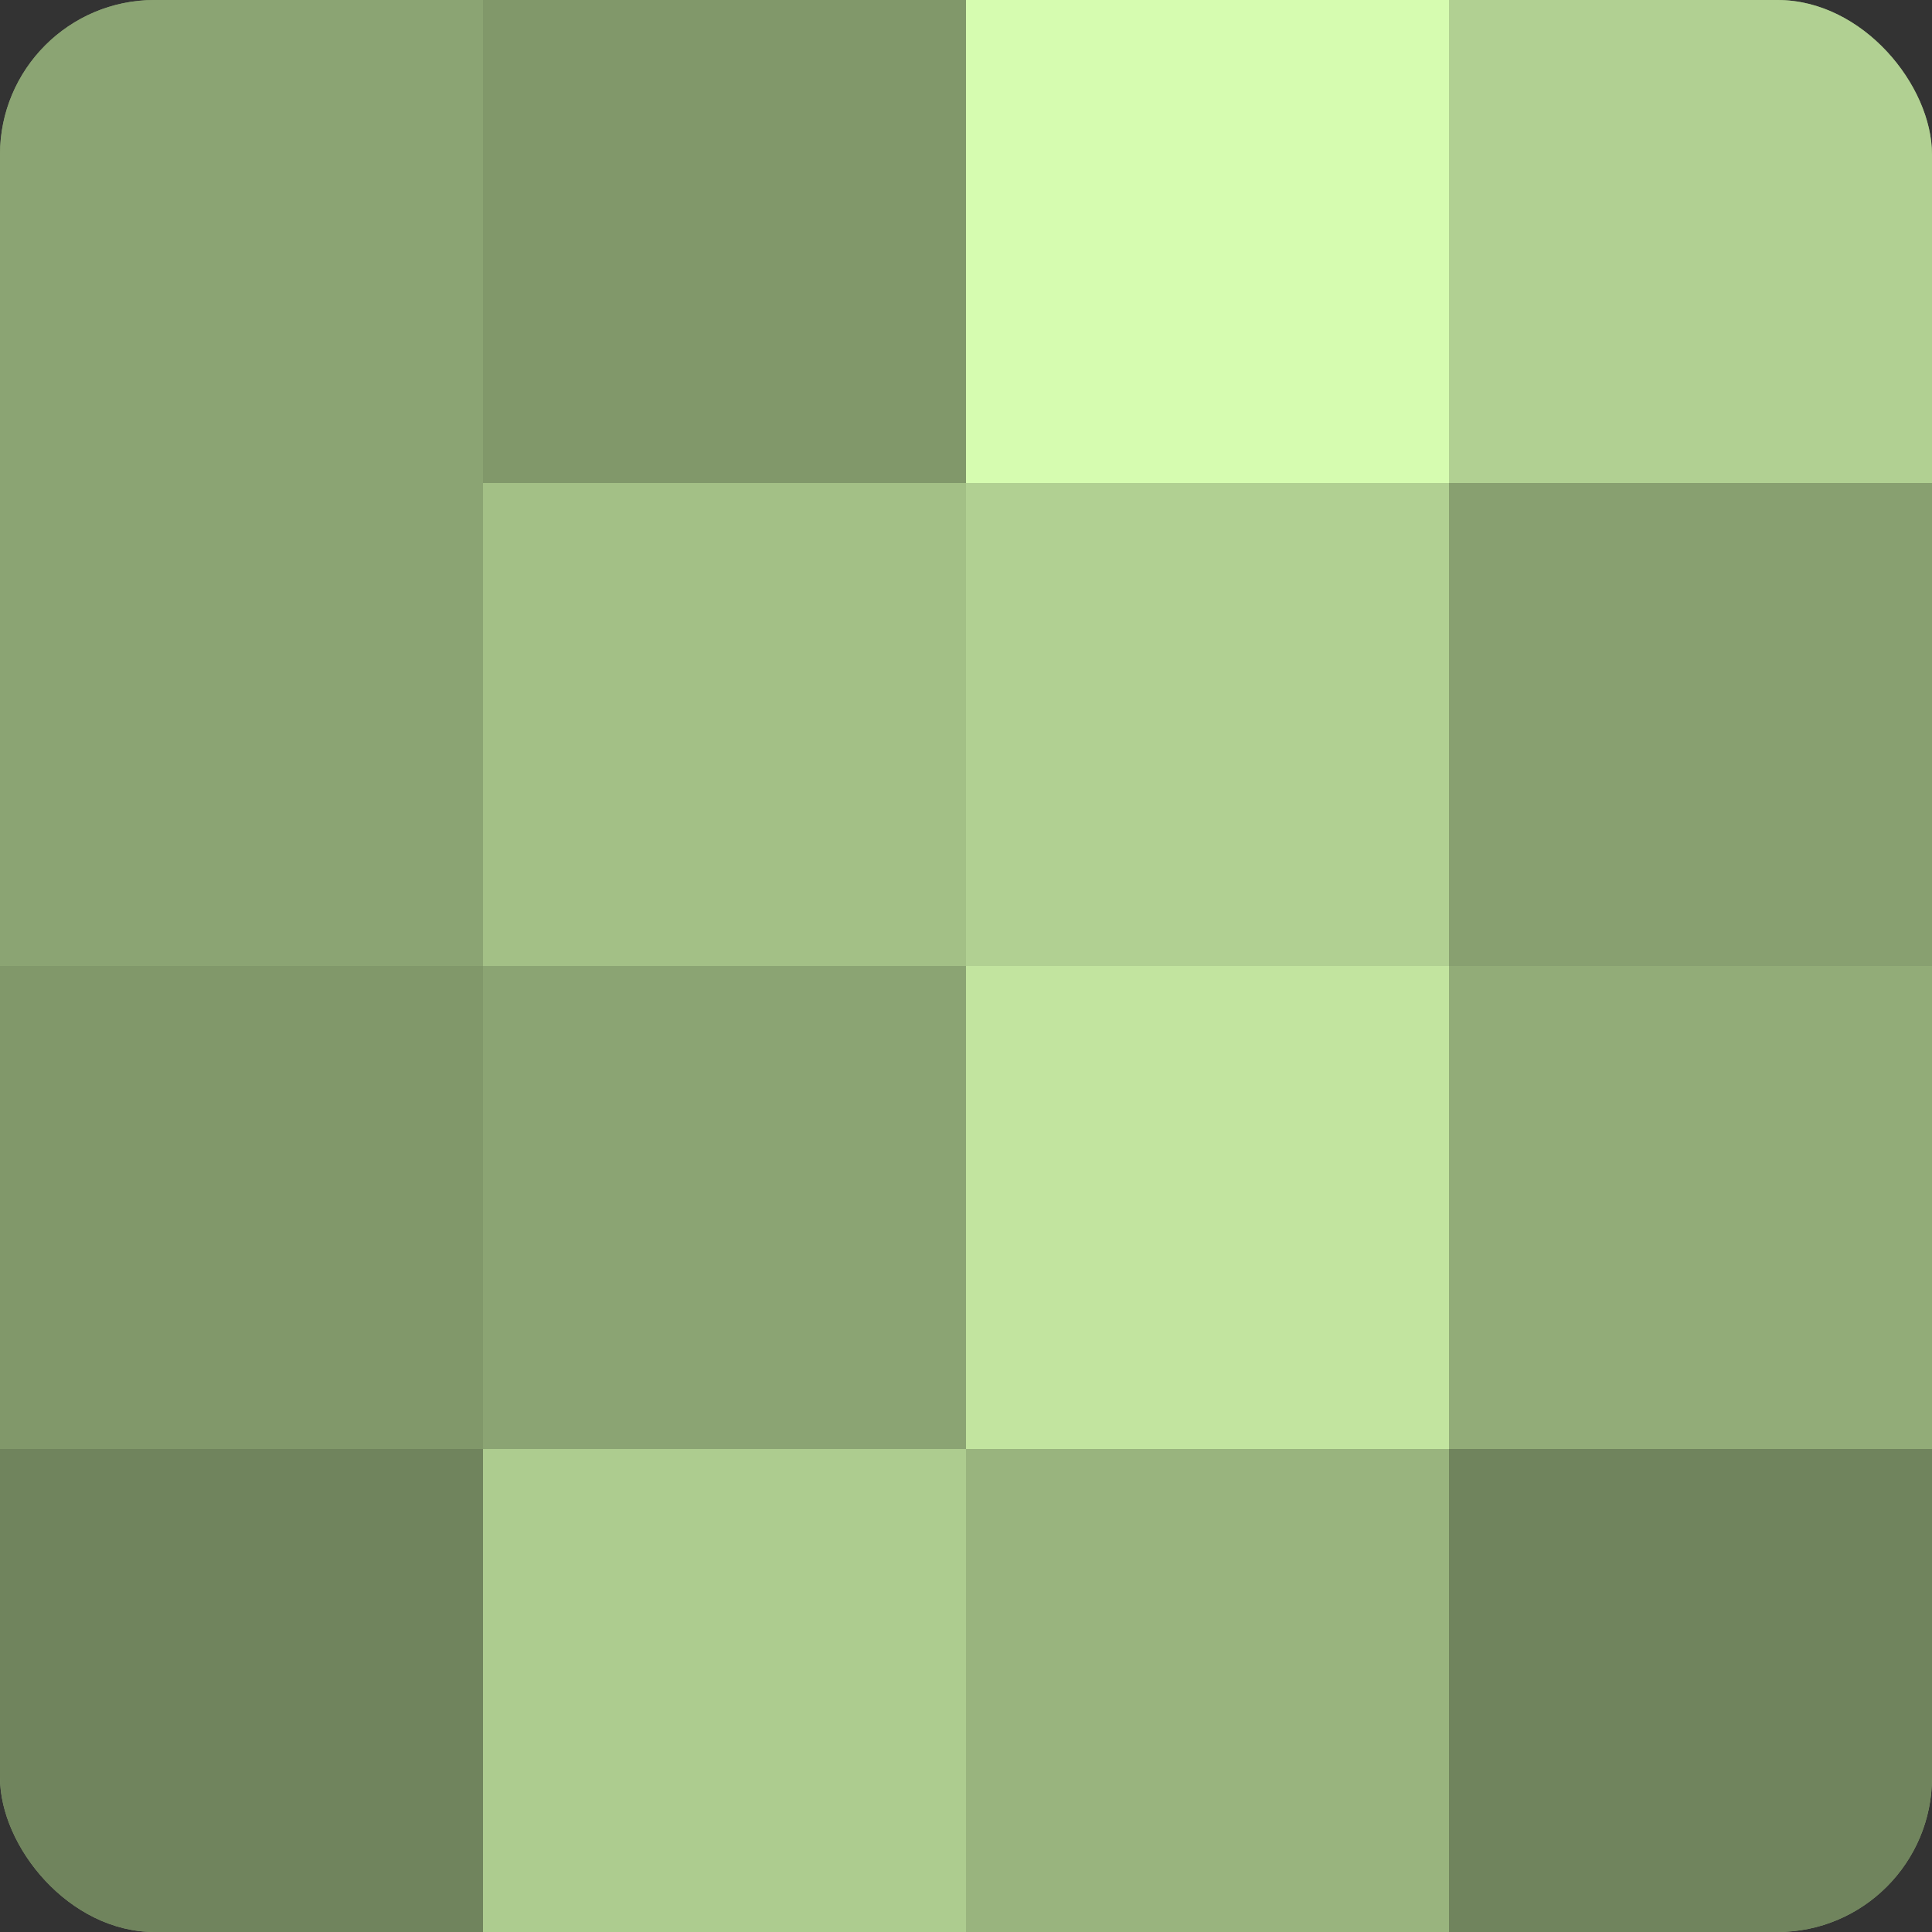
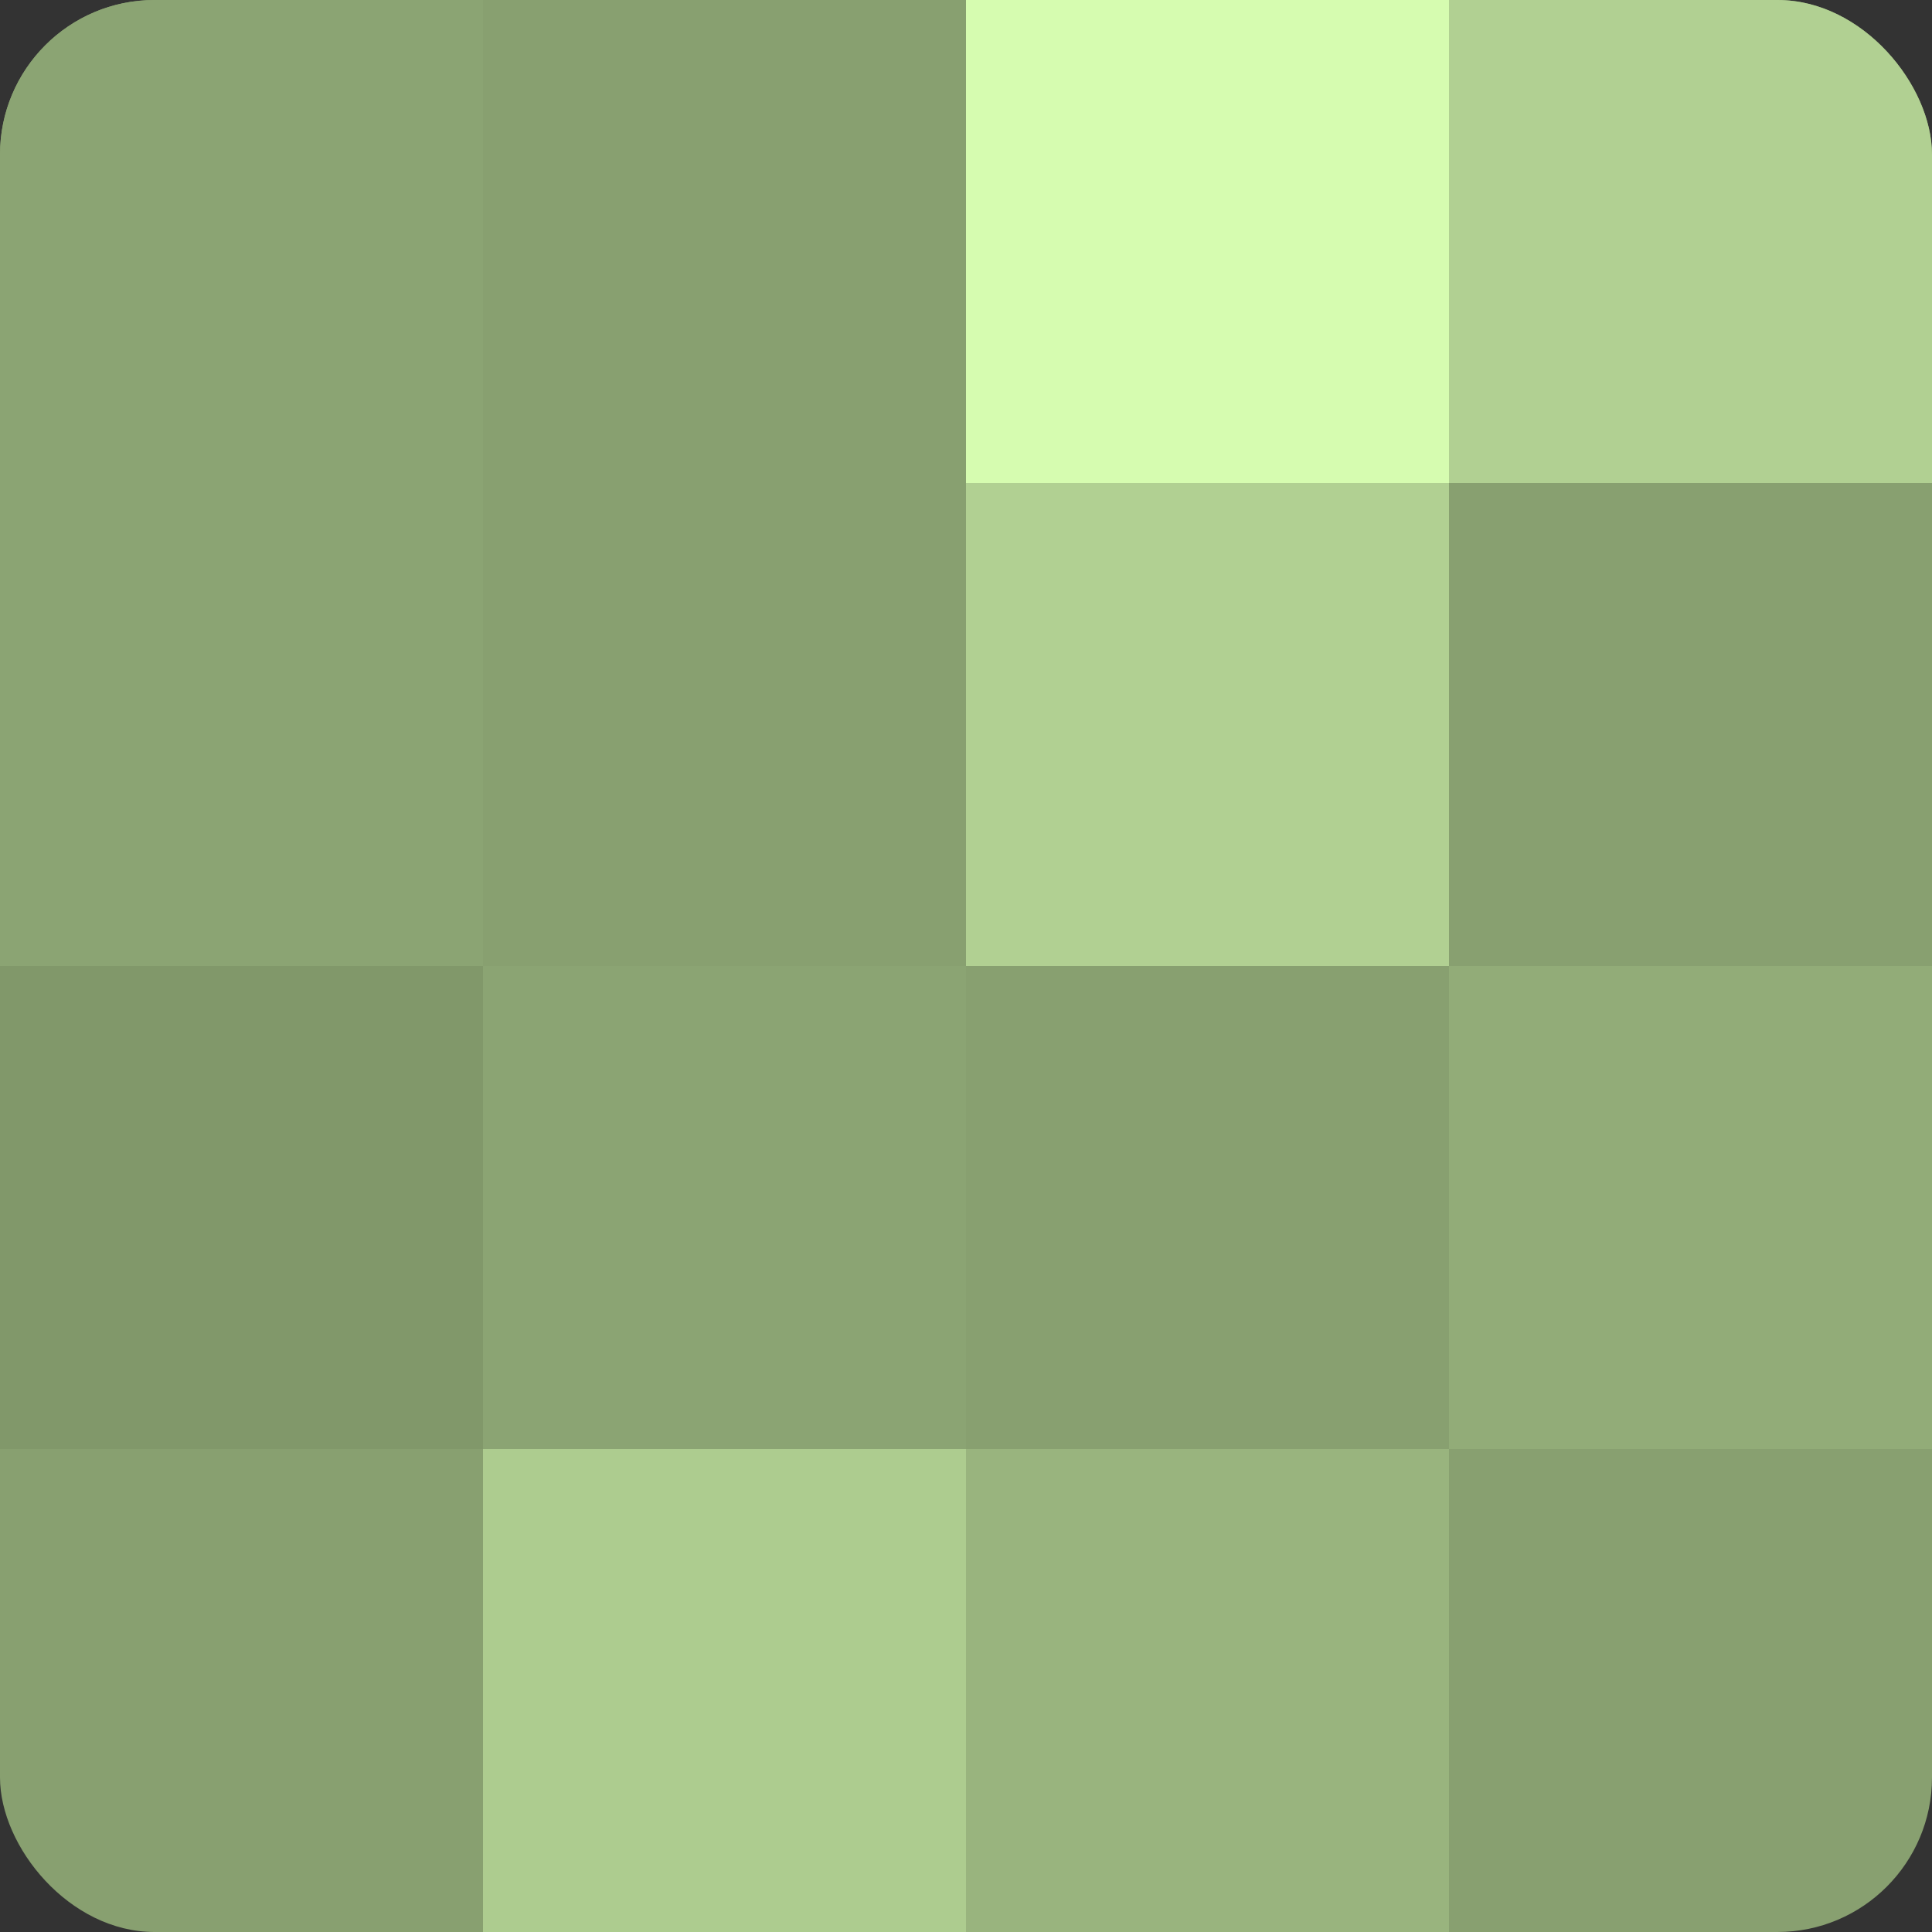
<svg xmlns="http://www.w3.org/2000/svg" width="60" height="60" viewBox="0 0 100 100" preserveAspectRatio="xMidYMid meet">
  <rect x="0" y="0" width="100" height="100" fill="#333333" stroke="none" />
  <defs>
    <clipPath id="c" width="100" height="100">
      <rect width="100" height="100" rx="8" ry="8" />
    </clipPath>
  </defs>
  <g clip-path="url(#c)">
    <rect width="100" height="100" fill="#88a070" />
    <rect width="25" height="25" fill="#8ba473" />
    <rect y="25" width="25" height="25" fill="#8ba473" />
    <rect y="50" width="25" height="25" fill="#81986a" />
-     <rect y="75" width="25" height="25" fill="#70845d" />
-     <rect x="25" width="25" height="25" fill="#81986a" />
-     <rect x="25" y="25" width="25" height="25" fill="#a3c086" />
    <rect x="25" y="50" width="25" height="25" fill="#8ba473" />
    <rect x="25" y="75" width="25" height="25" fill="#adcc8f" />
    <rect x="50" width="25" height="25" fill="#d6fcb0" />
    <rect x="50" y="25" width="25" height="25" fill="#b1d092" />
-     <rect x="50" y="50" width="25" height="25" fill="#c2e49f" />
    <rect x="50" y="75" width="25" height="25" fill="#99b47e" />
    <rect x="75" width="25" height="25" fill="#b1d092" />
    <rect x="75" y="25" width="25" height="25" fill="#88a070" />
    <rect x="75" y="50" width="25" height="25" fill="#92ac78" />
-     <rect x="75" y="75" width="25" height="25" fill="#70845d" />
  </g>
</svg>